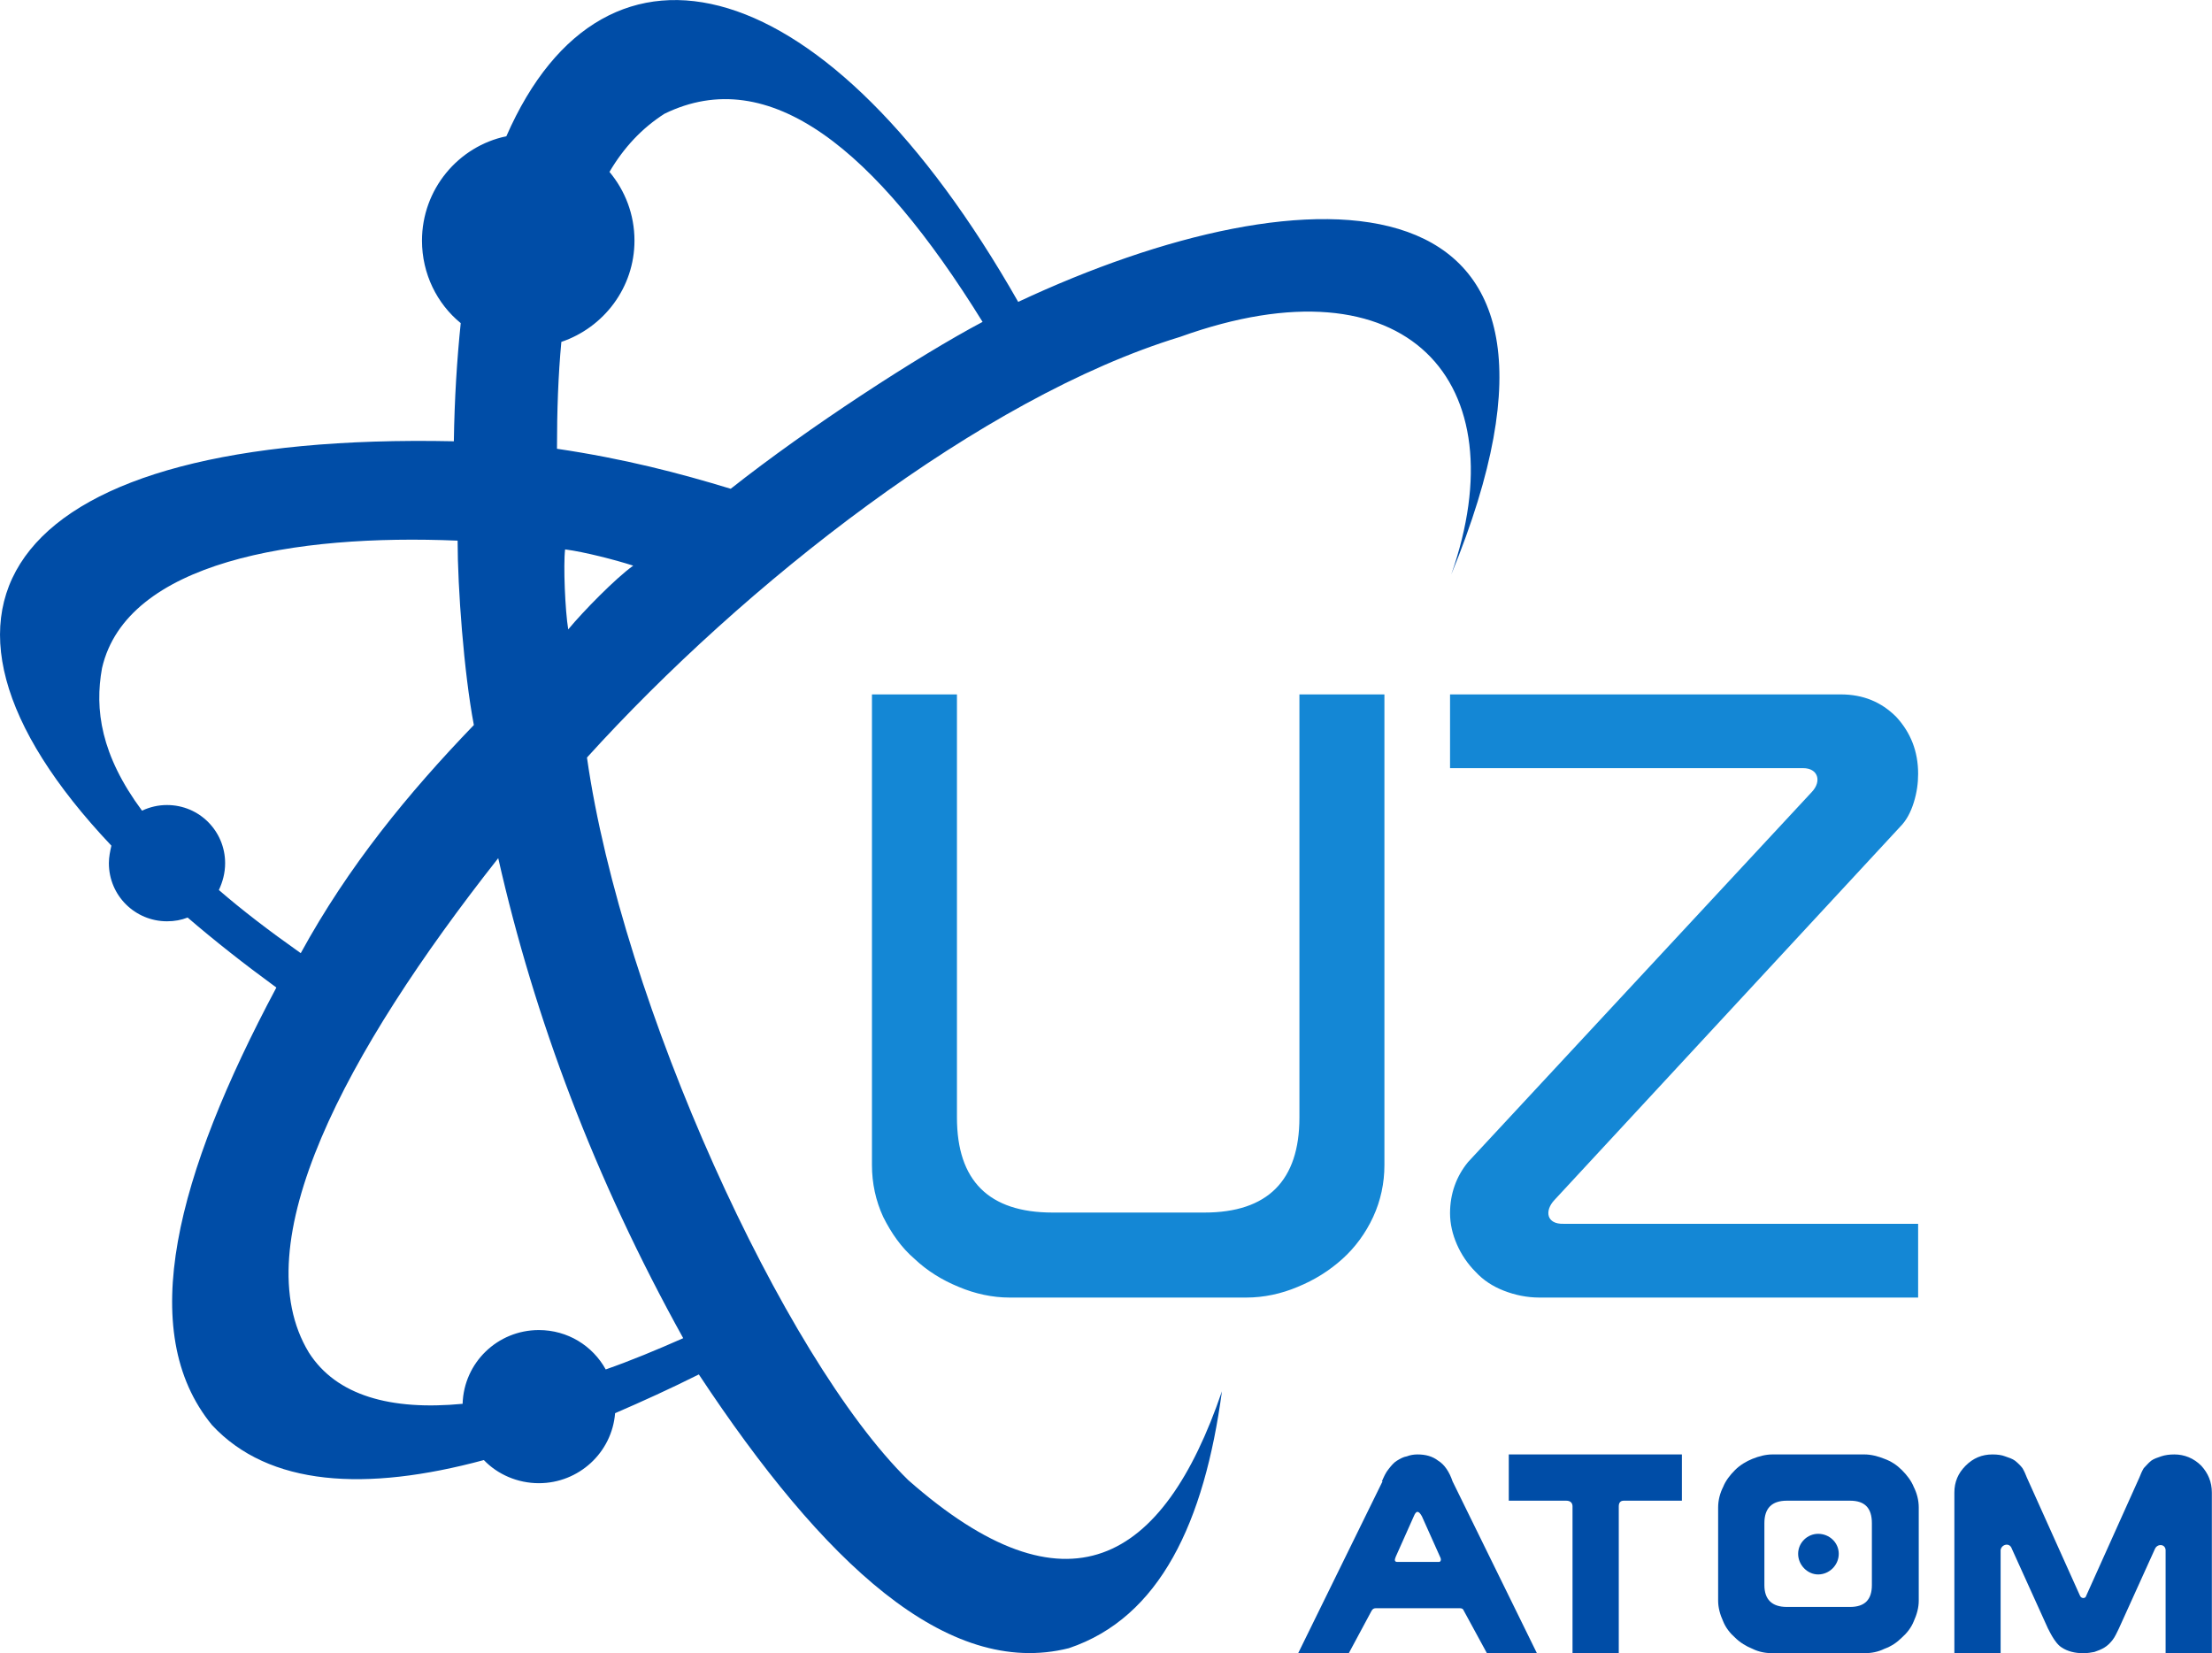
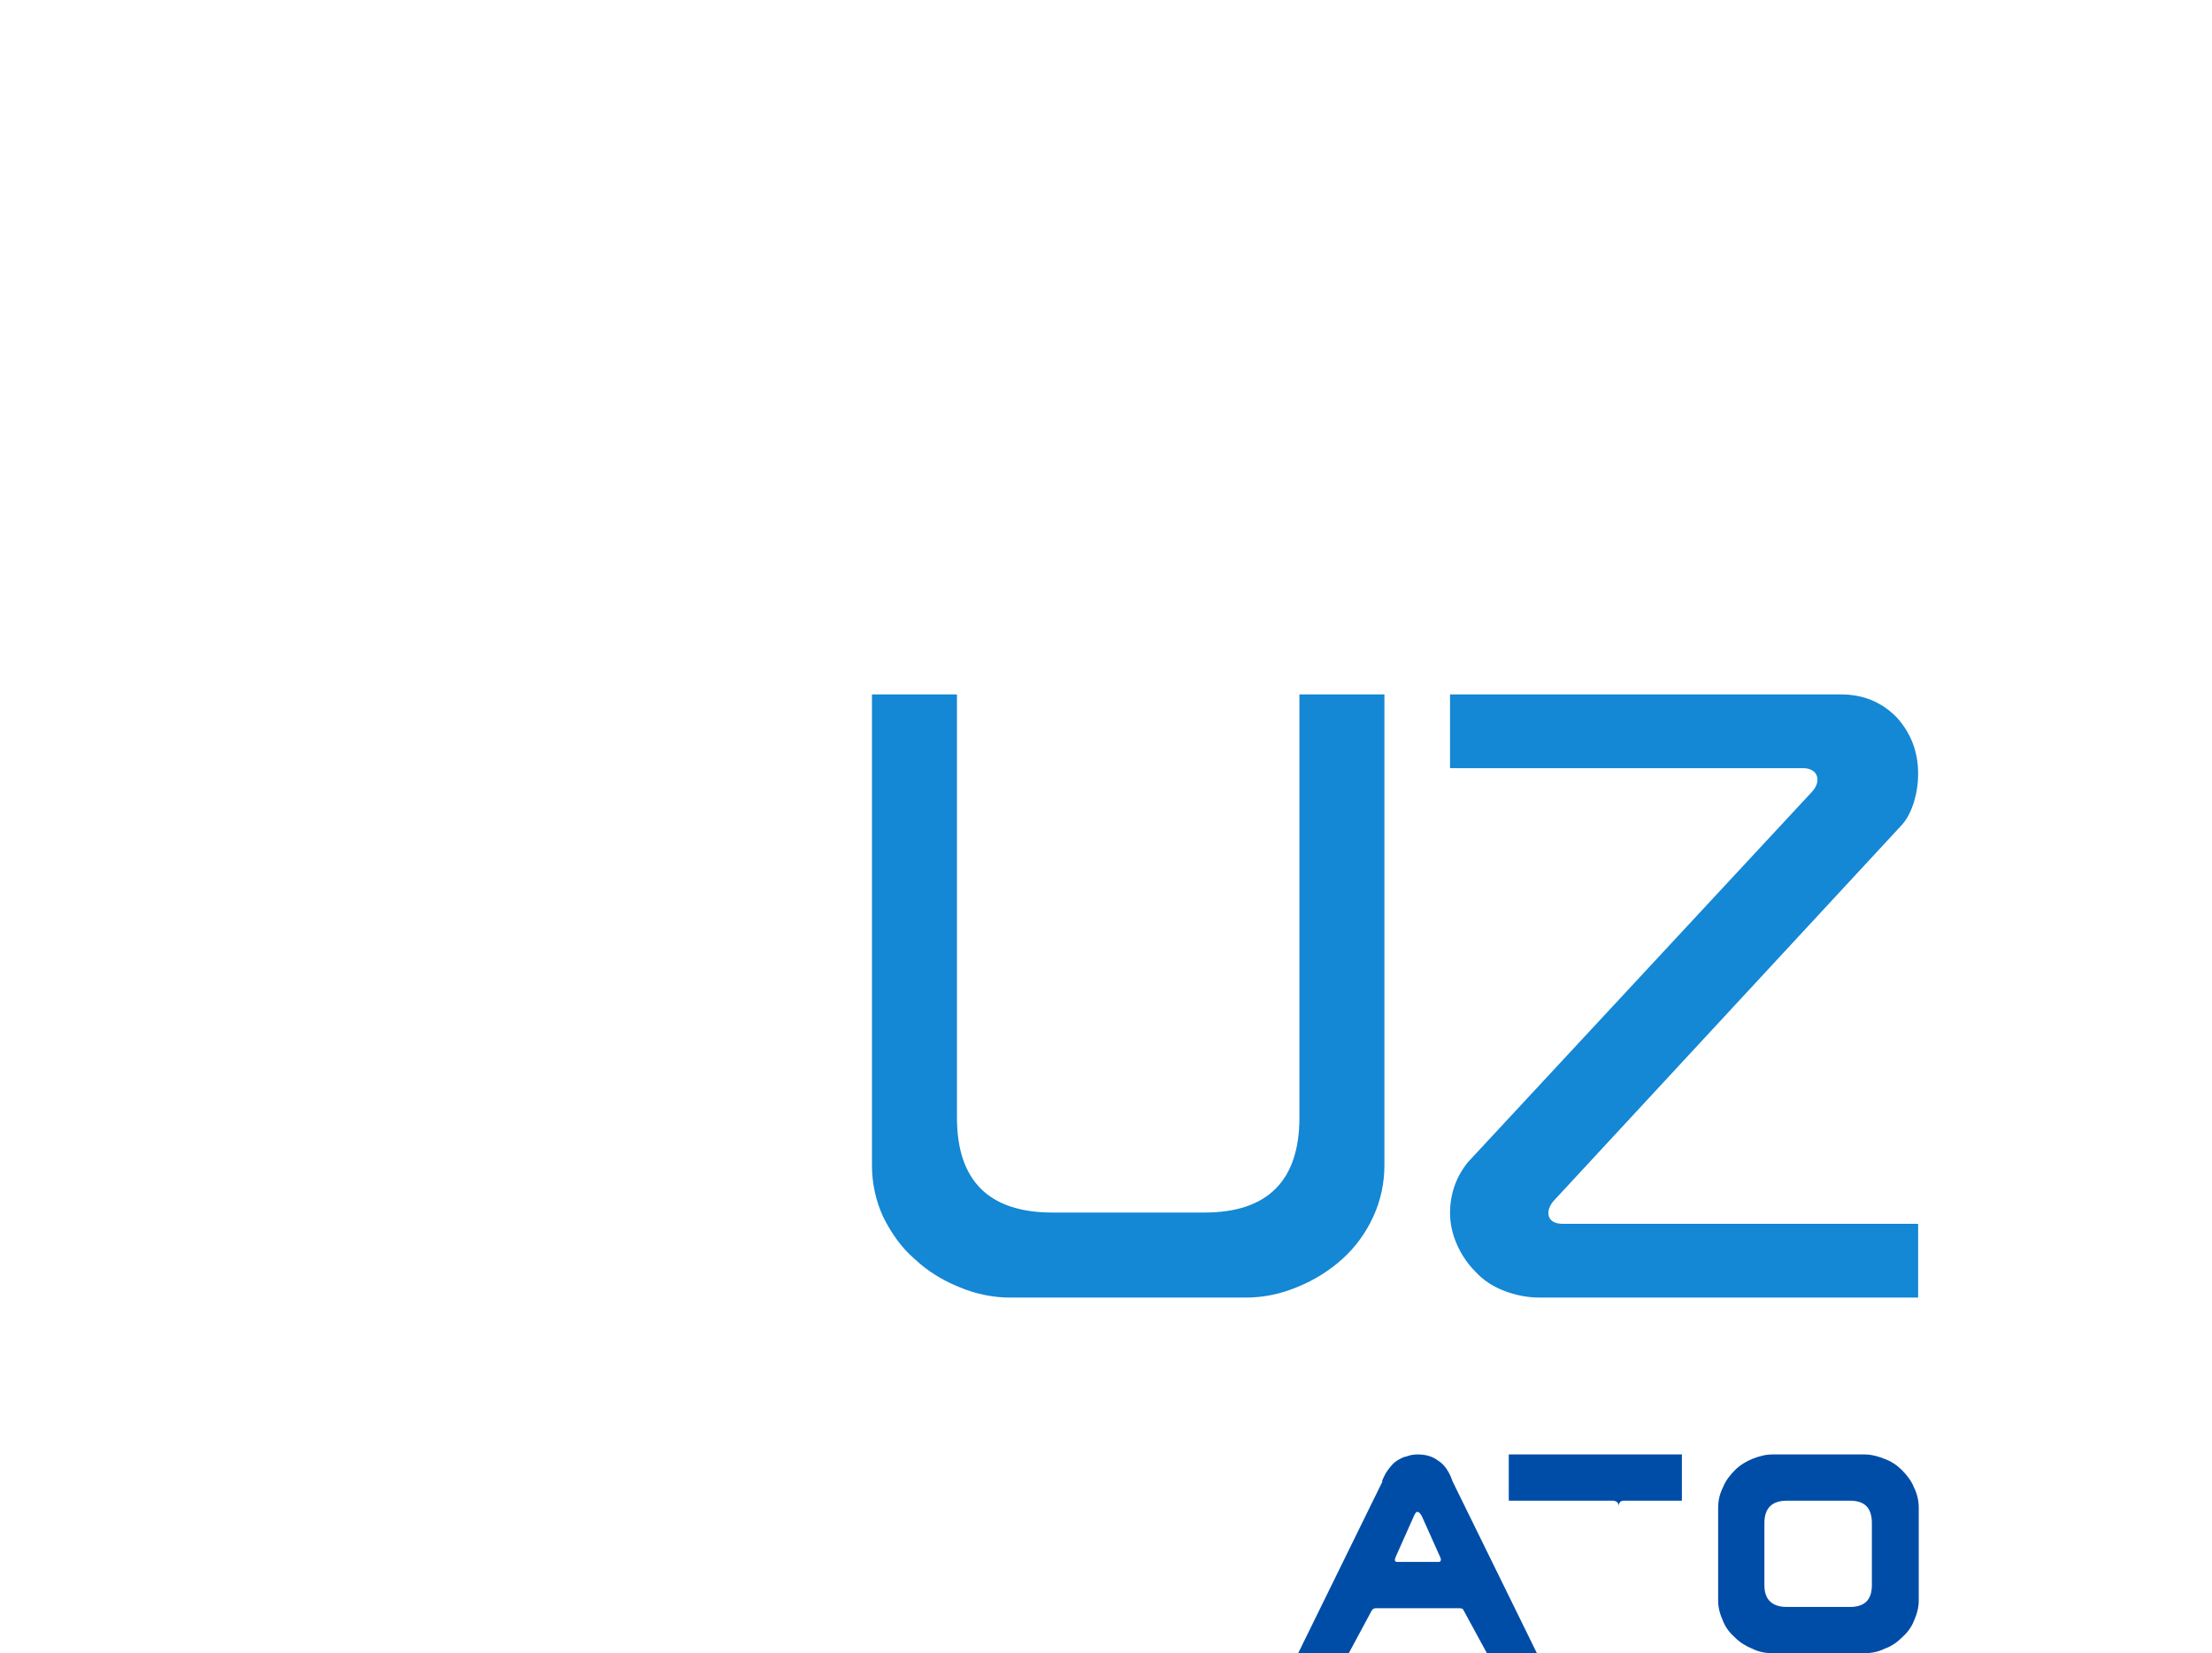
<svg xmlns="http://www.w3.org/2000/svg" xml:space="preserve" width="76.708mm" height="57.323mm" version="1.1" style="shape-rendering:geometricPrecision; text-rendering:geometricPrecision; image-rendering:optimizeQuality; fill-rule:evenodd; clip-rule:evenodd" viewBox="0 0 3539 2645">
  <defs>
    <style type="text/css">
   
    .fil1 {fill:#004DA7}
    .fil2 {fill:#004DA7;fill-rule:nonzero}
    .fil0 {fill:#1487D5;fill-rule:nonzero}
   
  </style>
  </defs>
  <g id="Слой_x0020_1">
    <path class="fil0" d="M2215 1111l0 753c0,29 -6,57 -18,83 -12,26 -29,49 -49,67 -21,19 -45,34 -72,45 -26,11 -54,17 -82,17l-379 0c-27,0 -55,-6 -81,-17 -27,-11 -51,-26 -71,-45 -21,-18 -37,-41 -50,-67 -12,-26 -18,-54 -18,-83l0 -753 136 0 0 677c0,101 51,152 153,152l243 0c101,0 152,-51 152,-152l0 -677 136 0zm134 748l550 -592c16,-17 10,-38 -14,-38l-565 0 0 -118 625 0c36,0 65,12 89,36 23,25 35,55 35,91 0,15 -2,30 -7,46 -5,16 -12,29 -22,39l-553 597c-16,17 -13,39 15,38l567 0 0 118 -606 0c-20,0 -39,-4 -57,-11 -18,-7 -33,-17 -45,-30 -13,-13 -23,-28 -30,-44 -7,-16 -11,-33 -11,-50 0,-31 10,-59 29,-82z" />
-     <path class="fil1" d="M975 275c25,30 40,68 40,110 0,75 -49,139 -117,162 -5,53 -7,110 -7,171 108,16 196,39 278,64 124,-98 301,-213 403,-267 -171,-276 -341,-415 -509,-333 -36,23 -65,54 -88,93zm-238 242c-38,-31 -62,-79 -62,-132 0,-82 58,-151 135,-167 159,-363 514,-271 819,265 465,-218 965,-226 693,436 108,-308 -70,-511 -434,-380 -318,97 -698,396 -949,673 56,393 314,960 514,1156 254,224 408,133 502,-142 -28,209 -99,362 -245,411 -195,49 -393,-137 -592,-438 -46,23 -90,43 -134,62 -5,63 -58,112 -122,112 -34,0 -66,-14 -88,-37 -189,51 -344,42 -435,-56 -123,-150 -57,-400 103,-700 -52,-38 -99,-75 -142,-112 -10,4 -21,6 -33,6 -51,0 -93,-41 -93,-93 0,-10 2,-19 4,-28 -364,-385 -165,-662 548,-647 1,-68 5,-131 11,-189zm-243 1647c-105,-173 57,-479 303,-791 58,256 154,512 296,768 -43,19 -84,36 -124,50 -21,-38 -61,-63 -107,-63 -66,0 -120,52 -122,118 -115,11 -202,-13 -246,-82zm264 -1004c-105,109 -201,226 -277,365 -51,-36 -94,-69 -131,-101 6,-13 10,-27 10,-43 0,-51 -41,-93 -93,-93 -14,0 -27,3 -40,9 -66,-89 -76,-162 -64,-228 39,-170 308,-215 569,-204 0,75 10,211 26,295zm151 -153c-5,-30 -8,-103 -5,-128 31,4 81,17 109,26 -28,20 -80,73 -104,102z" />
-     <path class="fil2" d="M3390 2606c-3,6 -6,13 -10,18 -4,5 -8,9 -13,12 -5,3 -10,5 -16,7 -5,1 -11,2 -18,2 -13,0 -25,-3 -34,-9 -12,-7 -22,-31 -22,-30l-58 -128c-4,-12 -19,-6 -18,4l0 163 -74 0 0 -257c0,-17 6,-31 18,-43 12,-12 26,-18 43,-18 8,0 15,1 20,3 6,2 12,4 16,7 5,4 9,8 12,12 3,5 5,10 7,15l0 0 85 189c2,5 9,5 10,0l85 -189 0 0c2,-5 4,-10 7,-15 4,-4 7,-8 12,-12 4,-3 10,-5 16,-7 6,-2 13,-3 21,-3 16,0 31,6 43,18 11,12 17,26 17,43l0 257 -74 0 0 -163c1,-12 -13,-13 -17,-4l-58 128zm-481 -152c18,0 33,14 33,32 0,18 -15,33 -33,33 -17,0 -32,-15 -32,-33 0,-18 15,-32 32,-32z" />
    <path class="fil2" d="M2995 2437c0,-24 -11,-36 -35,-36l-101 0c-24,0 -36,12 -36,36l0 99c0,23 12,35 36,35l101 0c24,0 35,-12 35,-35l0 -99zm75 124c0,11 -3,22 -8,33 -4,10 -11,19 -19,26 -8,8 -17,14 -28,18 -10,5 -21,7 -32,7l-147 0c-11,0 -22,-2 -32,-7 -10,-4 -20,-10 -28,-18 -8,-7 -15,-16 -19,-26 -5,-11 -8,-22 -8,-33l0 -149c0,-12 3,-23 8,-33 4,-10 11,-19 19,-27 8,-8 18,-14 28,-18 10,-4 21,-7 32,-7l147 0c11,0 22,3 32,7 11,4 20,10 28,18 8,8 15,17 19,27 5,10 8,21 8,33l0 149z" />
-     <path class="fil2" d="M2414 2401l0 -74 277 0 0 74 -93 0c-6,0 -8,4 -8,9l0 235 -74 0 0 -235c0,-5 -3,-9 -10,-9l-92 0z" />
+     <path class="fil2" d="M2414 2401l0 -74 277 0 0 74 -93 0c-6,0 -8,4 -8,9c0,-5 -3,-9 -10,-9l-92 0z" />
    <path class="fil2" d="M2236 2499l66 0c3,0 4,-3 3,-6l-30 -67c-5,-9 -9,-10 -13,0l-29 65c-2,5 -2,8 3,8zm-42 79l-36 67 -81 0 135 -275 -1 0c3,-7 6,-14 11,-20 4,-5 8,-10 13,-13 5,-3 10,-6 16,-7 5,-2 11,-3 17,-3 13,0 24,3 33,10 10,6 18,18 23,33l0 0 135 275 -80 0 -37 -68c-1,-3 -3,-4 -7,-4l-133 0c-4,0 -6,1 -8,5z" />
  </g>
</svg>